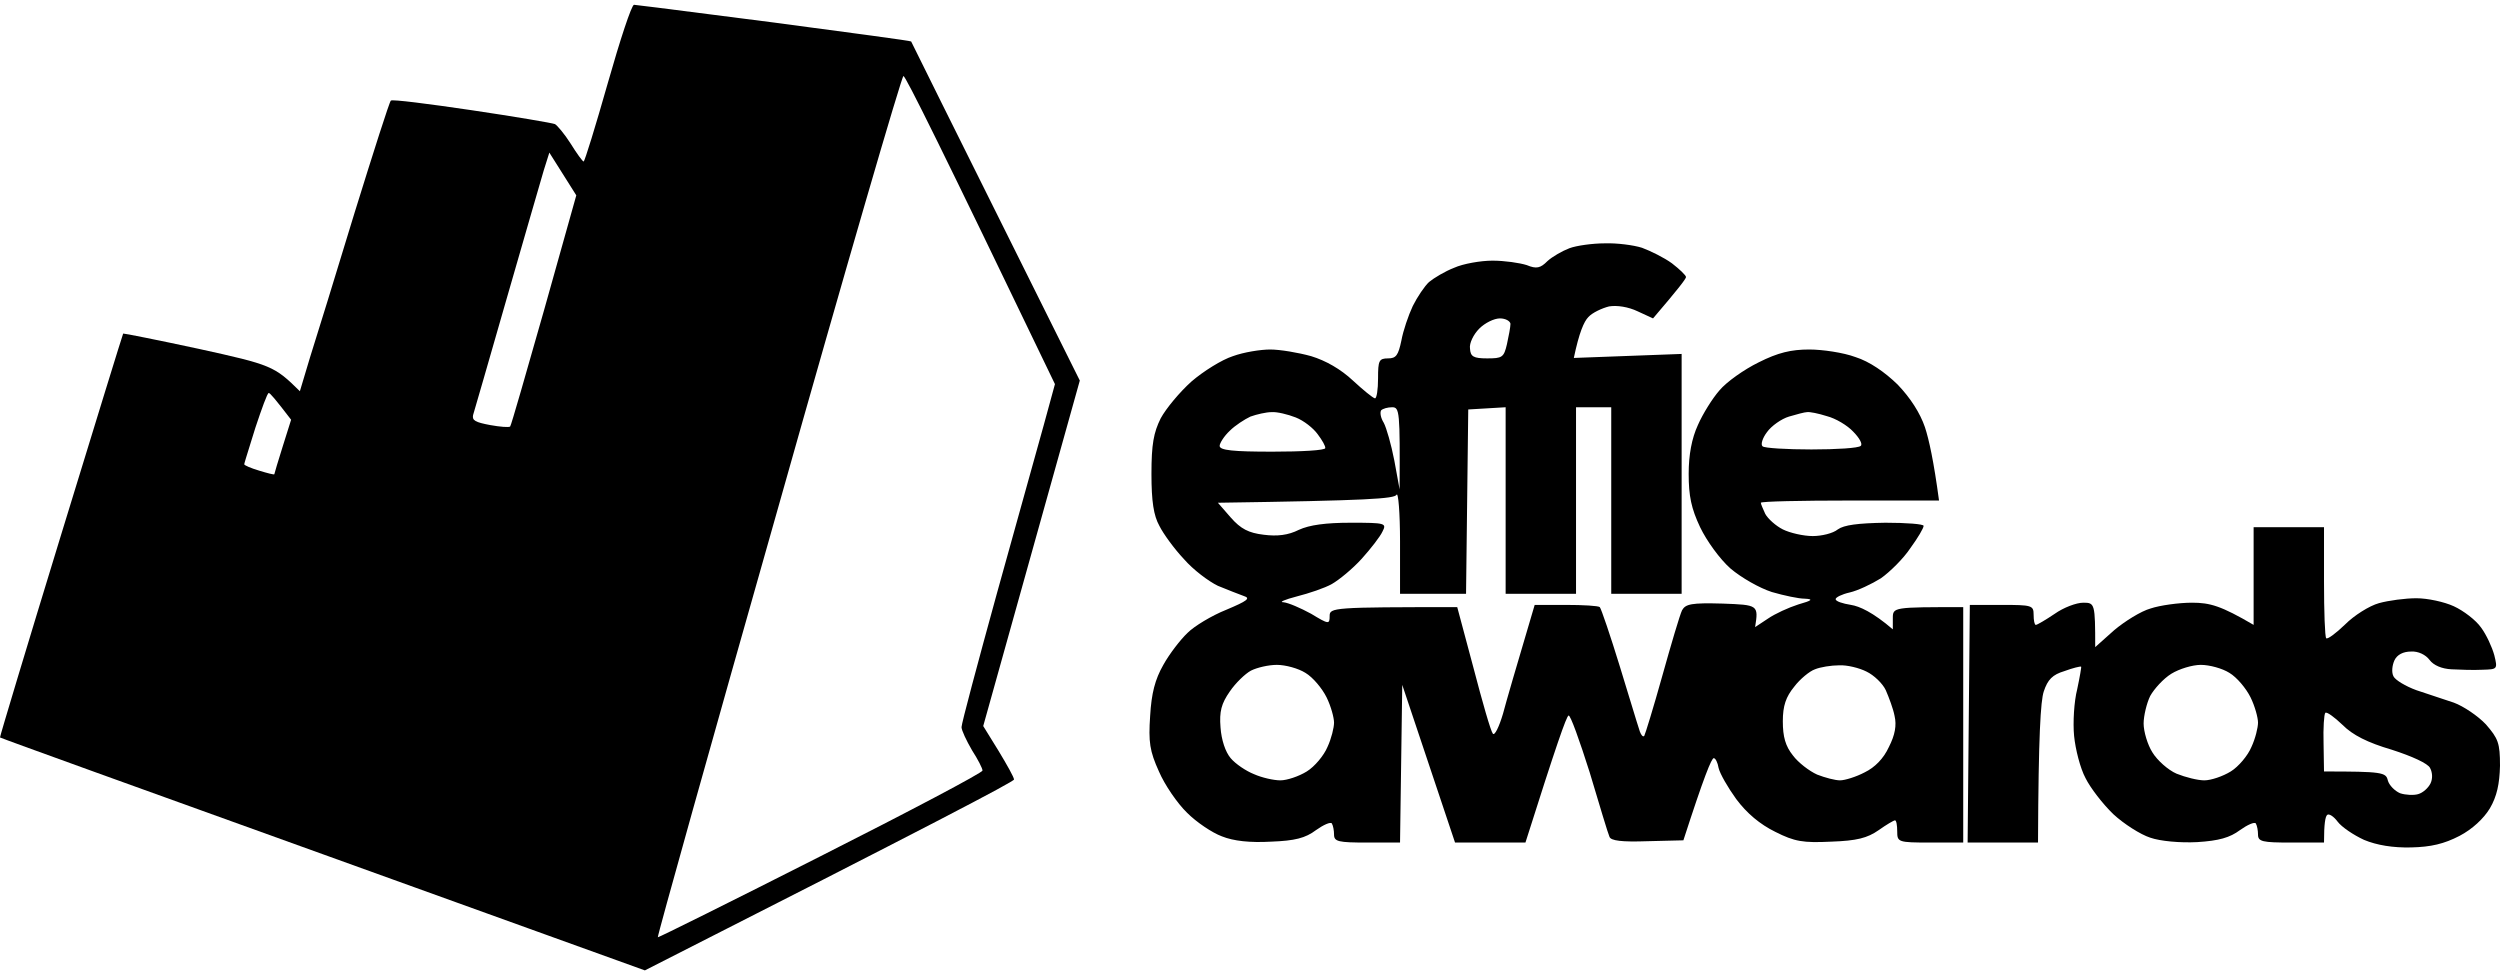
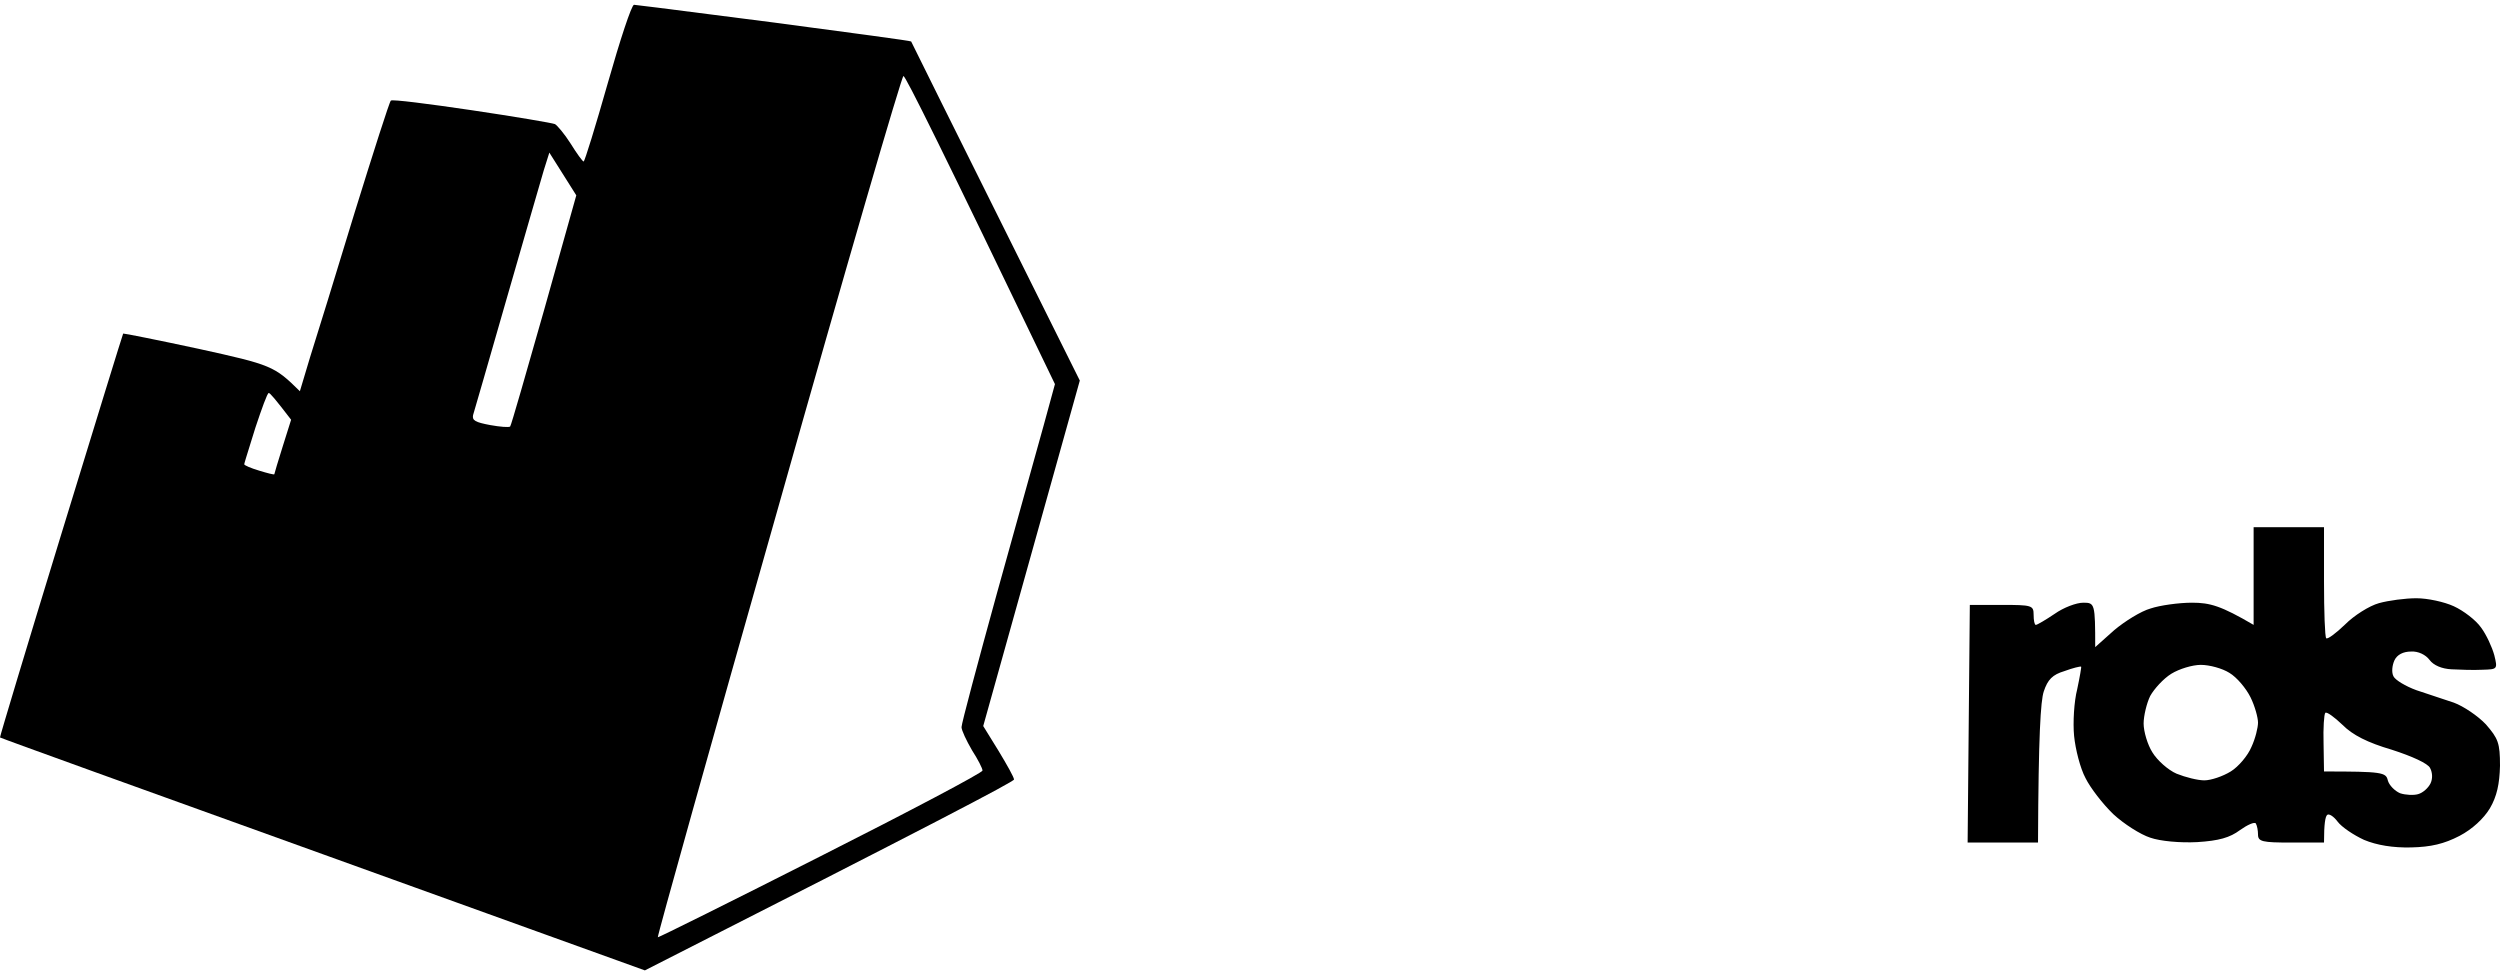
<svg xmlns="http://www.w3.org/2000/svg" width="141" height="55" viewBox="0 0 141 55" fill="none">
-   <path fill-rule="evenodd" clip-rule="evenodd" d="M92.611 13.975C92.139 13.825 91.196 13.7 90.501 13.725C89.831 13.725 88.913 13.85 88.516 14C88.119 14.15 87.548 14.476 87.275 14.727C86.878 15.127 86.655 15.178 86.109 14.952C85.712 14.827 84.868 14.701 84.174 14.701C83.504 14.701 82.511 14.877 82.015 15.102C81.494 15.303 80.873 15.679 80.6 15.904C80.352 16.13 79.93 16.756 79.682 17.257C79.434 17.783 79.136 18.66 79.037 19.211C78.863 20.038 78.739 20.213 78.292 20.213C77.771 20.213 77.722 20.338 77.722 21.34C77.722 21.967 77.647 22.468 77.548 22.468C77.424 22.443 76.878 21.992 76.307 21.466C75.612 20.814 74.769 20.338 73.95 20.088C73.23 19.887 72.188 19.712 71.642 19.712C71.096 19.712 70.153 19.862 69.533 20.088C68.912 20.288 67.87 20.939 67.2 21.516C66.53 22.117 65.761 23.044 65.463 23.595C65.066 24.397 64.942 25.048 64.942 26.727C64.942 28.28 65.066 29.081 65.389 29.658C65.612 30.108 66.232 30.96 66.778 31.537C67.299 32.138 68.168 32.789 68.689 33.04C69.235 33.265 69.88 33.516 70.153 33.616C70.55 33.741 70.352 33.891 69.16 34.392C68.342 34.718 67.349 35.319 66.977 35.695C66.58 36.071 65.959 36.873 65.612 37.499C65.141 38.326 64.942 39.102 64.868 40.38C64.768 41.858 64.843 42.359 65.364 43.511C65.686 44.263 66.406 45.315 66.952 45.841C67.473 46.367 68.366 46.968 68.912 47.169C69.574 47.436 70.501 47.536 71.692 47.469C73.032 47.419 73.627 47.269 74.223 46.818C74.645 46.518 75.042 46.342 75.116 46.442C75.191 46.568 75.24 46.843 75.24 47.069C75.24 47.469 75.488 47.52 77.101 47.52H78.962L79.087 38.626L82.064 47.52H86.035C87.772 42.033 88.343 40.405 88.467 40.355C88.566 40.305 89.087 41.758 89.658 43.561C90.204 45.39 90.7 47.044 90.774 47.194C90.849 47.419 91.469 47.495 92.909 47.444L94.943 47.394C96.11 43.787 96.531 42.76 96.656 42.76C96.755 42.76 96.879 43.01 96.928 43.311C97.003 43.637 97.45 44.413 97.921 45.065C98.517 45.866 99.261 46.492 100.13 46.918C101.222 47.469 101.693 47.545 103.281 47.469C104.72 47.419 105.316 47.269 105.961 46.818C106.383 46.518 106.805 46.267 106.879 46.267C106.954 46.267 107.003 46.543 107.003 46.893C107.003 47.495 107.053 47.52 108.865 47.52H110.726V34.242C106.78 34.242 106.755 34.242 106.755 34.868V35.495C105.614 34.518 104.869 34.192 104.398 34.117C103.926 34.042 103.529 33.916 103.529 33.791C103.529 33.691 103.877 33.516 104.323 33.415C104.77 33.315 105.564 32.939 106.085 32.614C106.582 32.263 107.351 31.511 107.748 30.91C108.17 30.334 108.492 29.783 108.492 29.658C108.492 29.557 107.525 29.482 106.333 29.482C104.795 29.507 104.001 29.608 103.653 29.858C103.38 30.084 102.735 30.234 102.239 30.234C101.718 30.234 100.949 30.058 100.552 29.858C100.154 29.658 99.708 29.257 99.559 28.981C99.435 28.706 99.311 28.43 99.311 28.355C99.311 28.28 101.569 28.23 104.348 28.23H109.361C109.063 26 108.79 24.772 108.567 24.096C108.294 23.294 107.748 22.443 107.028 21.691C106.309 20.99 105.44 20.388 104.646 20.138C103.976 19.887 102.785 19.712 102.04 19.712C101.023 19.712 100.279 19.887 99.187 20.438C98.368 20.839 97.375 21.541 96.978 22.017C96.581 22.468 96.035 23.345 95.762 23.971C95.415 24.722 95.241 25.649 95.241 26.727C95.241 27.979 95.39 28.681 95.886 29.733C96.258 30.509 97.003 31.537 97.599 32.063C98.219 32.589 99.236 33.165 99.931 33.39C100.626 33.591 101.445 33.766 101.792 33.766C102.289 33.791 102.214 33.866 101.42 34.092C100.874 34.267 100.105 34.618 99.708 34.893L98.988 35.369C99.186 34.118 99.162 34.117 97.156 34.042L97.152 34.042C95.39 33.992 95.067 34.067 94.869 34.417C94.745 34.668 94.249 36.346 93.752 38.125C93.256 39.904 92.784 41.432 92.735 41.507C92.66 41.582 92.561 41.457 92.487 41.257C92.439 41.127 92.216 40.395 91.917 39.414L91.916 39.413C91.751 38.872 91.564 38.256 91.37 37.624C90.824 35.845 90.303 34.317 90.228 34.242C90.154 34.167 89.285 34.117 88.318 34.117H86.556C85.464 37.8 84.968 39.503 84.769 40.255C84.546 41.006 84.298 41.507 84.198 41.382C84.074 41.232 83.603 39.578 83.106 37.674L82.188 34.242C75.166 34.242 74.992 34.267 74.992 34.743C74.992 35.219 74.942 35.219 73.95 34.618C73.354 34.292 72.659 33.992 72.386 33.967C72.114 33.967 72.461 33.816 73.131 33.641C73.826 33.465 74.719 33.165 75.116 32.939C75.513 32.714 76.282 32.088 76.803 31.511C77.3 30.96 77.846 30.259 77.97 29.983C78.218 29.507 78.144 29.482 76.183 29.482C74.769 29.482 73.85 29.608 73.255 29.883C72.659 30.184 72.039 30.259 71.27 30.159C70.426 30.058 69.979 29.833 69.409 29.182L68.689 28.355C77.176 28.23 78.64 28.129 78.764 27.904C78.863 27.729 78.962 28.931 78.962 30.534V33.49H82.685L82.809 23.094L84.918 22.969V33.49H88.888V22.969H90.874V33.49H94.844V19.962L88.764 20.188C89.062 18.76 89.335 18.134 89.583 17.883C89.807 17.633 90.353 17.382 90.75 17.282C91.196 17.207 91.841 17.307 92.363 17.558L93.231 17.958C94.645 16.305 95.067 15.754 95.092 15.629C95.092 15.528 94.72 15.178 94.298 14.852C93.852 14.526 93.082 14.15 92.611 13.975ZM85.191 18.259C85.166 18.109 84.918 17.958 84.595 17.958C84.273 17.958 83.752 18.209 83.429 18.535C83.106 18.86 82.858 19.361 82.908 19.662C82.933 20.113 83.106 20.213 83.876 20.213C84.719 20.213 84.819 20.163 84.992 19.411C85.092 18.96 85.191 18.434 85.191 18.259ZM78.516 22.969C78.938 22.969 78.962 23.194 78.938 27.603L78.64 25.975C78.466 25.073 78.193 24.121 78.044 23.846C77.87 23.57 77.821 23.269 77.895 23.144C77.995 23.044 78.267 22.969 78.516 22.969ZM73.081 23.545C72.634 23.369 72.014 23.219 71.716 23.244C71.418 23.244 70.873 23.369 70.525 23.495C70.203 23.645 69.657 23.996 69.359 24.296C69.036 24.597 68.788 24.998 68.788 25.148C68.788 25.399 69.557 25.474 71.766 25.474C73.404 25.474 74.744 25.399 74.744 25.273C74.769 25.173 74.57 24.823 74.322 24.497C74.074 24.146 73.528 23.72 73.081 23.545ZM101.916 23.244C102.065 23.219 102.561 23.319 103.033 23.47C103.529 23.595 104.199 23.996 104.522 24.346C104.869 24.697 105.068 25.048 104.944 25.148C104.82 25.273 103.579 25.349 102.164 25.349C100.775 25.349 99.509 25.273 99.41 25.173C99.286 25.073 99.41 24.697 99.658 24.372C99.906 24.021 100.477 23.62 100.899 23.495C101.321 23.369 101.792 23.244 101.916 23.244ZM73.627 37.95C73.23 37.699 72.51 37.499 72.014 37.499C71.543 37.499 70.897 37.649 70.55 37.825C70.227 38 69.681 38.526 69.359 39.002C68.887 39.678 68.763 40.129 68.838 41.031C68.887 41.733 69.111 42.409 69.409 42.76C69.681 43.085 70.277 43.486 70.724 43.662C71.17 43.862 71.84 44.012 72.213 44.012C72.585 44.012 73.255 43.787 73.701 43.511C74.148 43.236 74.669 42.609 74.868 42.133C75.091 41.657 75.24 41.031 75.24 40.756C75.24 40.48 75.066 39.829 74.818 39.328C74.57 38.827 74.049 38.2 73.627 37.95ZM103.728 37.524C104.174 37.499 104.869 37.674 105.266 37.875C105.688 38.075 106.184 38.551 106.358 38.927C106.532 39.328 106.78 39.979 106.854 40.38C106.978 40.906 106.879 41.457 106.532 42.133C106.234 42.785 105.738 43.286 105.167 43.561C104.695 43.812 104.05 44.012 103.777 44.012C103.504 44.012 102.934 43.862 102.487 43.687C102.04 43.486 101.42 43.01 101.122 42.609C100.7 42.083 100.551 41.557 100.551 40.68C100.551 39.804 100.725 39.303 101.197 38.726C101.519 38.3 102.065 37.85 102.363 37.749C102.661 37.624 103.281 37.524 103.728 37.524Z" fill="black" />
  <path fill-rule="evenodd" clip-rule="evenodd" d="M127.104 29.733H131.074V32.789C131.074 34.493 131.124 35.921 131.198 35.996C131.273 36.071 131.744 35.72 132.265 35.219C132.761 34.718 133.63 34.167 134.176 34.017C134.722 33.866 135.665 33.741 136.285 33.741C136.906 33.741 137.848 33.941 138.394 34.192C138.94 34.443 139.635 34.969 139.933 35.395C140.231 35.795 140.553 36.497 140.677 36.948C140.876 37.749 140.851 37.749 140.01 37.774L140.007 37.774C139.536 37.8 138.742 37.774 138.27 37.749C137.724 37.724 137.253 37.524 137.03 37.223C136.806 36.923 136.384 36.722 135.987 36.747C135.541 36.747 135.193 36.923 135.044 37.248C134.92 37.524 134.871 37.925 134.995 38.15C135.094 38.351 135.665 38.701 136.285 38.927C136.595 39.027 136.986 39.158 137.368 39.287L137.369 39.288C137.75 39.416 138.122 39.541 138.394 39.628C138.94 39.829 139.759 40.38 140.206 40.856C140.901 41.657 141 41.908 141 43.186C140.975 44.213 140.826 44.914 140.429 45.591C140.082 46.167 139.437 46.768 138.717 47.144C137.848 47.595 137.104 47.77 135.987 47.795C134.97 47.82 134.052 47.67 133.332 47.369C132.737 47.094 132.067 46.643 131.843 46.342C131.62 46.042 131.347 45.866 131.248 45.966C131.148 46.067 131.074 46.442 131.074 47.52H129.213C127.6 47.52 127.352 47.469 127.352 47.069C127.352 46.843 127.302 46.568 127.228 46.442C127.153 46.342 126.756 46.518 126.334 46.818C125.764 47.244 125.143 47.419 123.927 47.495C122.959 47.545 121.843 47.444 121.272 47.244C120.726 47.069 119.783 46.468 119.188 45.916C118.592 45.34 117.897 44.438 117.624 43.887C117.326 43.336 117.054 42.259 116.979 41.507C116.905 40.756 116.979 39.553 117.153 38.877C117.302 38.175 117.401 37.599 117.376 37.599C117.326 37.574 116.905 37.674 116.433 37.85C115.763 38.05 115.49 38.326 115.267 39.002C115.093 39.528 114.969 41.432 114.944 47.52H110.974L111.098 34.117H112.885C114.597 34.117 114.696 34.142 114.696 34.668C114.696 34.994 114.746 35.244 114.82 35.244C114.895 35.244 115.366 34.969 115.887 34.618C116.383 34.267 117.103 33.992 117.5 33.992C118.145 33.992 118.17 34.042 118.17 36.497L119.237 35.545C119.833 35.044 120.751 34.468 121.297 34.317C121.818 34.142 122.885 33.992 123.629 33.992C124.647 33.992 125.267 34.167 127.104 35.244V29.733ZM125.739 37.95C125.342 37.699 124.622 37.499 124.126 37.499C123.654 37.499 122.91 37.724 122.463 38C122.016 38.275 121.495 38.852 121.272 39.252C121.073 39.653 120.9 40.38 120.9 40.806C120.9 41.257 121.123 42.008 121.396 42.434C121.669 42.885 122.289 43.436 122.761 43.637C123.257 43.837 123.952 44.012 124.324 44.012C124.696 44.012 125.366 43.787 125.813 43.511C126.26 43.236 126.781 42.609 126.979 42.133C127.203 41.657 127.352 41.031 127.352 40.756C127.352 40.48 127.178 39.829 126.93 39.328C126.682 38.827 126.16 38.2 125.739 37.95ZM132.116 40.881C132.687 41.457 133.531 41.883 134.895 42.284C136.062 42.66 136.93 43.06 137.054 43.311C137.203 43.587 137.203 43.937 137.079 44.188C136.955 44.438 136.657 44.714 136.384 44.789C136.136 44.864 135.665 44.839 135.367 44.739C135.069 44.614 134.746 44.288 134.672 44.012C134.573 43.561 134.349 43.511 131.074 43.511L131.049 41.933C131.024 41.056 131.074 40.28 131.148 40.204C131.223 40.129 131.645 40.43 132.116 40.881Z" fill="black" />
  <path fill-rule="evenodd" clip-rule="evenodd" d="M40.308 0.843L40.307 0.843C37.698 0.508 35.844 0.27 35.759 0.27C35.621 0.27 34.97 2.259 34.279 4.689C33.588 7.12 32.976 9.109 32.917 9.109C32.858 9.109 32.523 8.647 32.187 8.104C31.832 7.542 31.417 7.06 31.299 6.999C31.161 6.939 29.049 6.578 26.602 6.216C24.155 5.854 22.103 5.593 22.044 5.674C21.965 5.734 21.057 8.586 19.991 12.022C18.945 15.457 17.82 19.113 17.485 20.157L16.913 22.066C15.472 20.64 15.314 20.579 11.209 19.675C8.881 19.173 6.947 18.791 6.947 18.812C6.927 18.832 5.348 23.954 3.434 30.202C1.52 36.449 -0.02 41.572 0 41.592C0.04 41.632 8.229 44.585 18.215 48.181L36.371 54.73C52.513 46.534 57.191 44.083 57.191 43.963C57.191 43.842 56.796 43.139 56.322 42.355L55.454 40.949L60.901 21.463L59.411 18.472C53.245 6.087 51.389 2.358 51.389 2.339C51.369 2.299 47.996 1.85 43.857 1.299L43.672 1.274C42.475 1.121 41.334 0.975 40.308 0.843ZM59.499 21.664C53.026 8.205 51.073 4.287 50.954 4.287C50.856 4.287 47.678 15.196 43.909 28.555C40.12 41.893 37.061 52.822 37.101 52.862C37.14 52.882 41.265 50.833 46.297 48.282C51.309 45.75 55.414 43.581 55.414 43.46C55.414 43.34 55.158 42.838 54.822 42.315C54.507 41.773 54.23 41.19 54.23 41.01C54.23 40.809 55.138 37.414 56.223 33.476C56.839 31.272 57.479 28.968 57.986 27.141C58.39 25.687 58.71 24.535 58.868 23.974L59.499 21.664ZM32.503 11.017L30.983 8.607L30.667 9.611L30.665 9.618C30.502 10.181 29.558 13.422 28.576 16.843C27.589 20.278 26.74 23.231 26.681 23.412C26.622 23.713 26.799 23.814 27.648 23.974C28.201 24.075 28.714 24.115 28.773 24.055C28.832 23.994 29.681 21.021 30.687 17.486L32.503 11.017ZM15.156 22.166C15.215 22.146 15.511 22.488 16.419 23.673L15.945 25.18C15.689 26.003 15.472 26.706 15.472 26.747C15.472 26.787 15.077 26.686 14.623 26.546C14.15 26.405 13.775 26.244 13.775 26.184C13.775 26.141 13.925 25.66 14.132 24.996C14.216 24.727 14.31 24.427 14.406 24.115C14.761 23.05 15.077 22.166 15.156 22.166Z" fill="black" />
</svg>